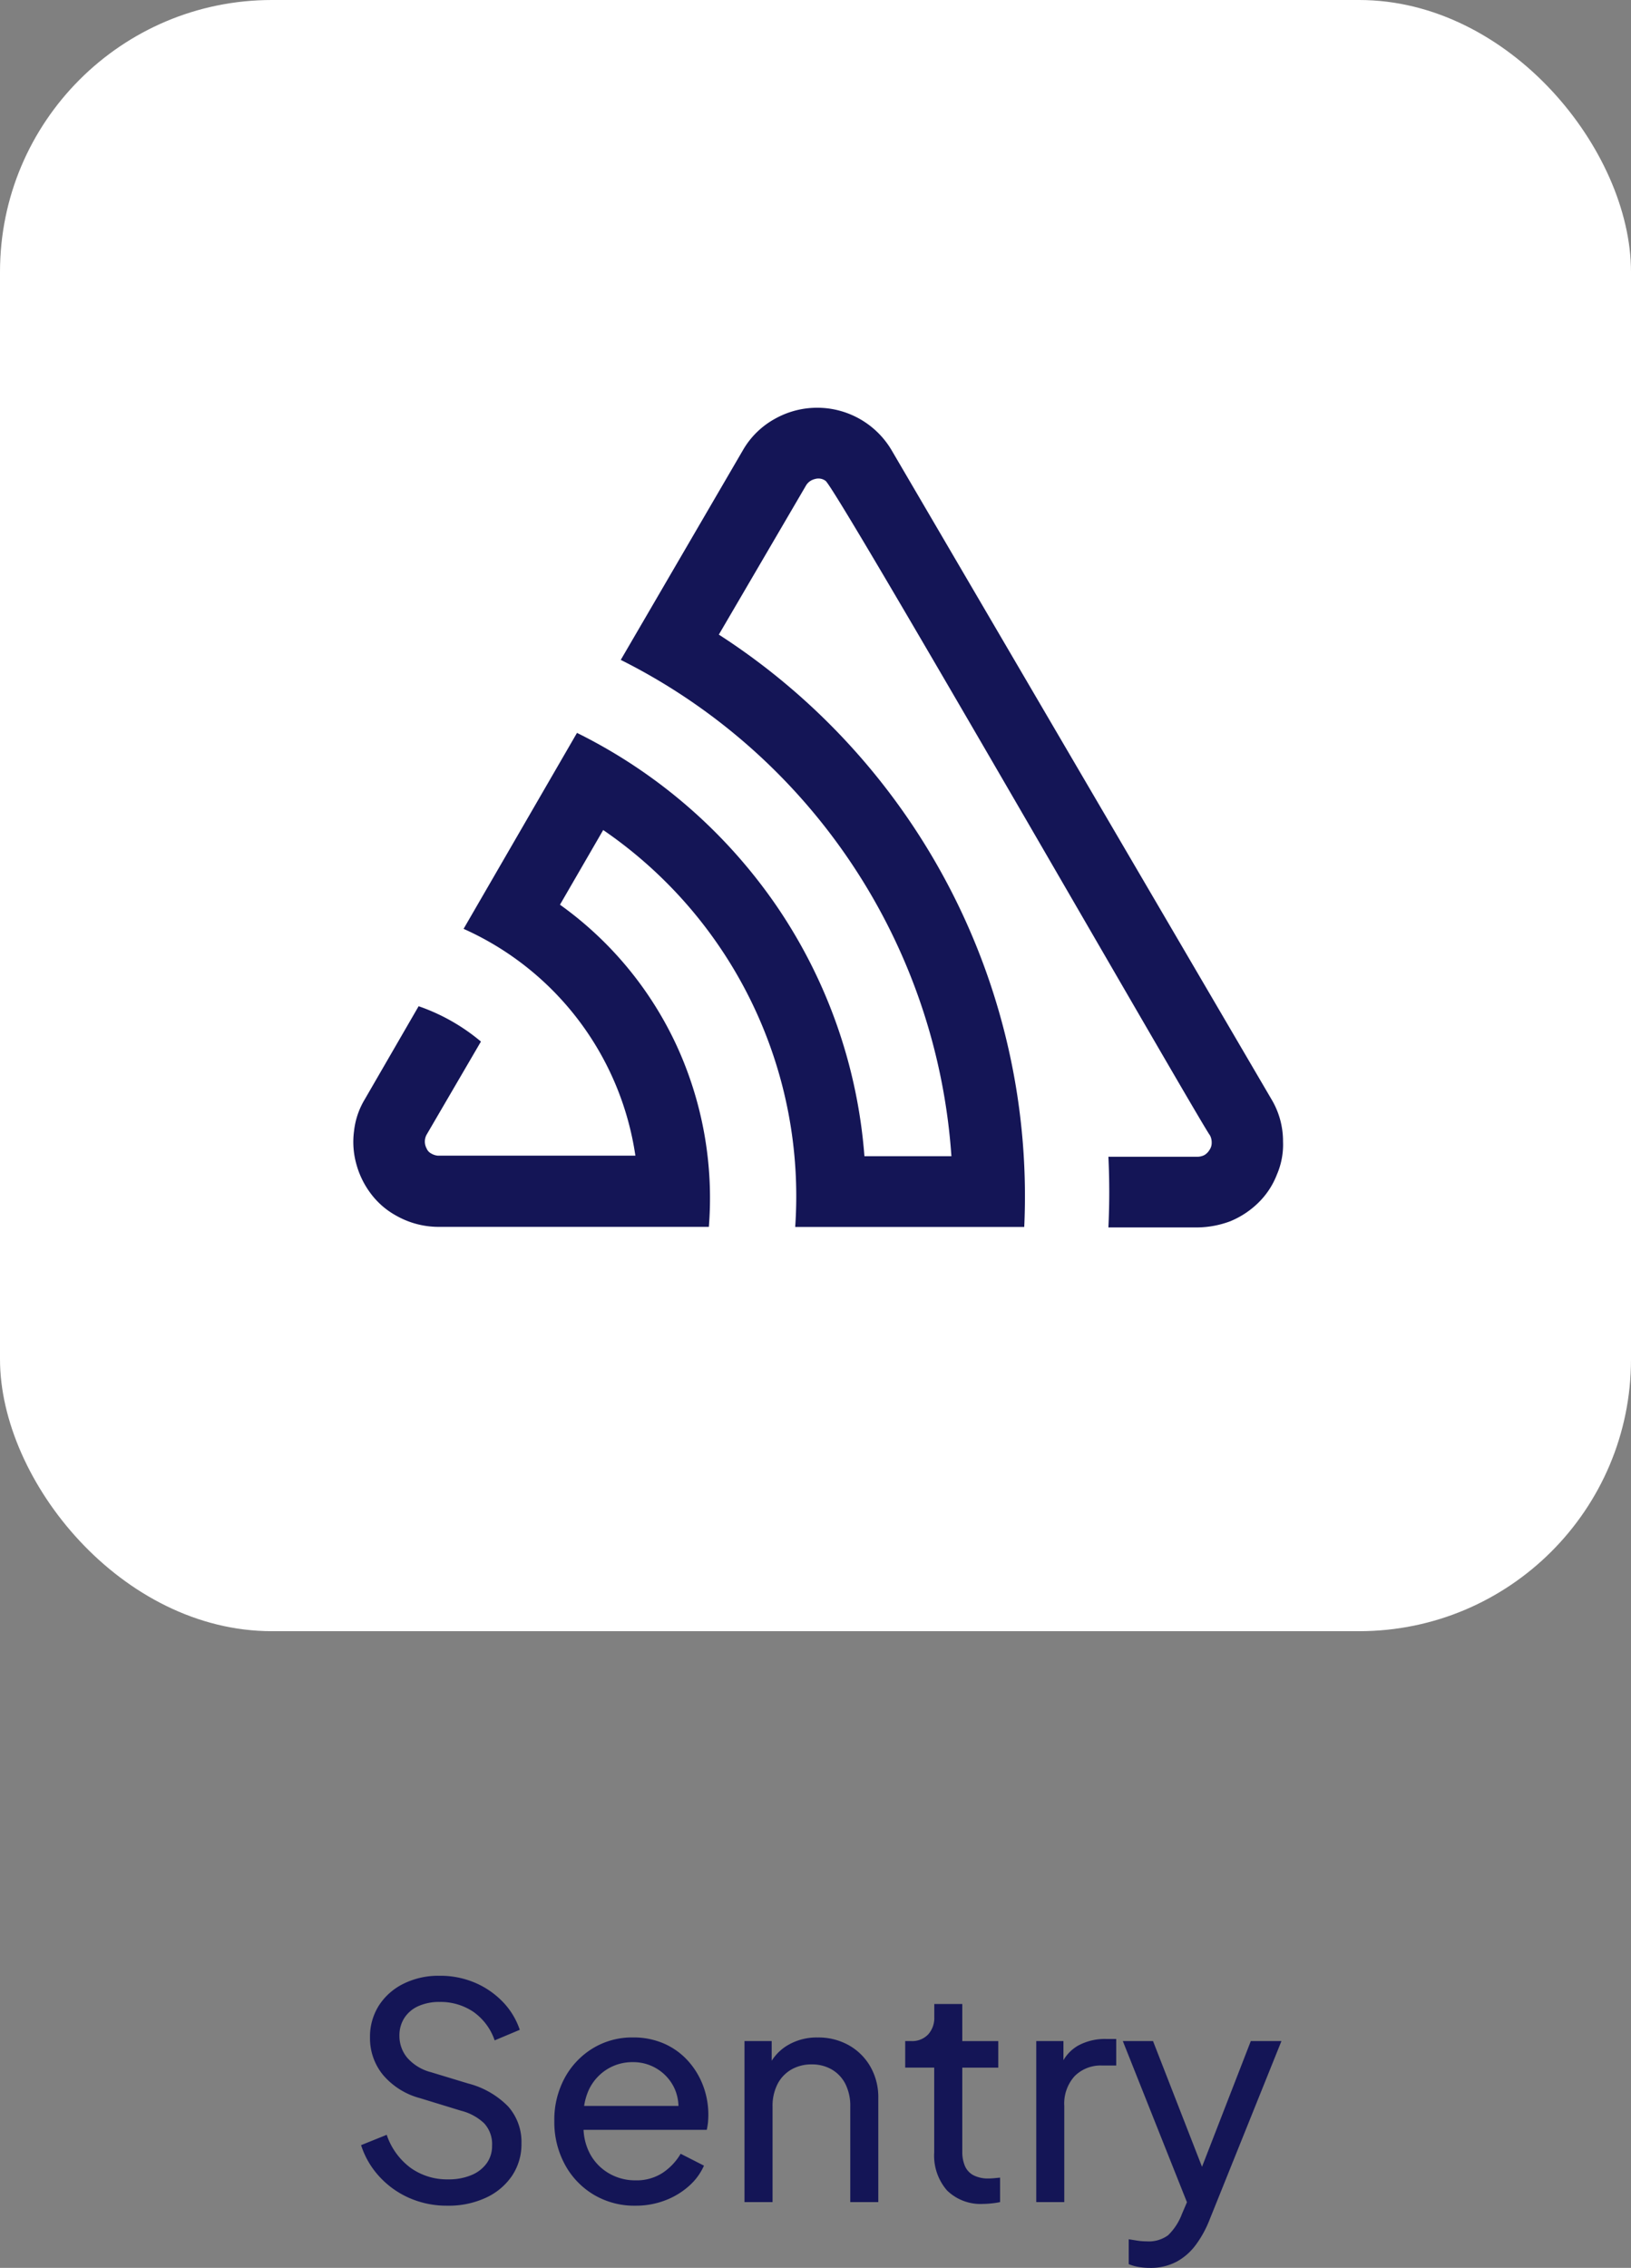
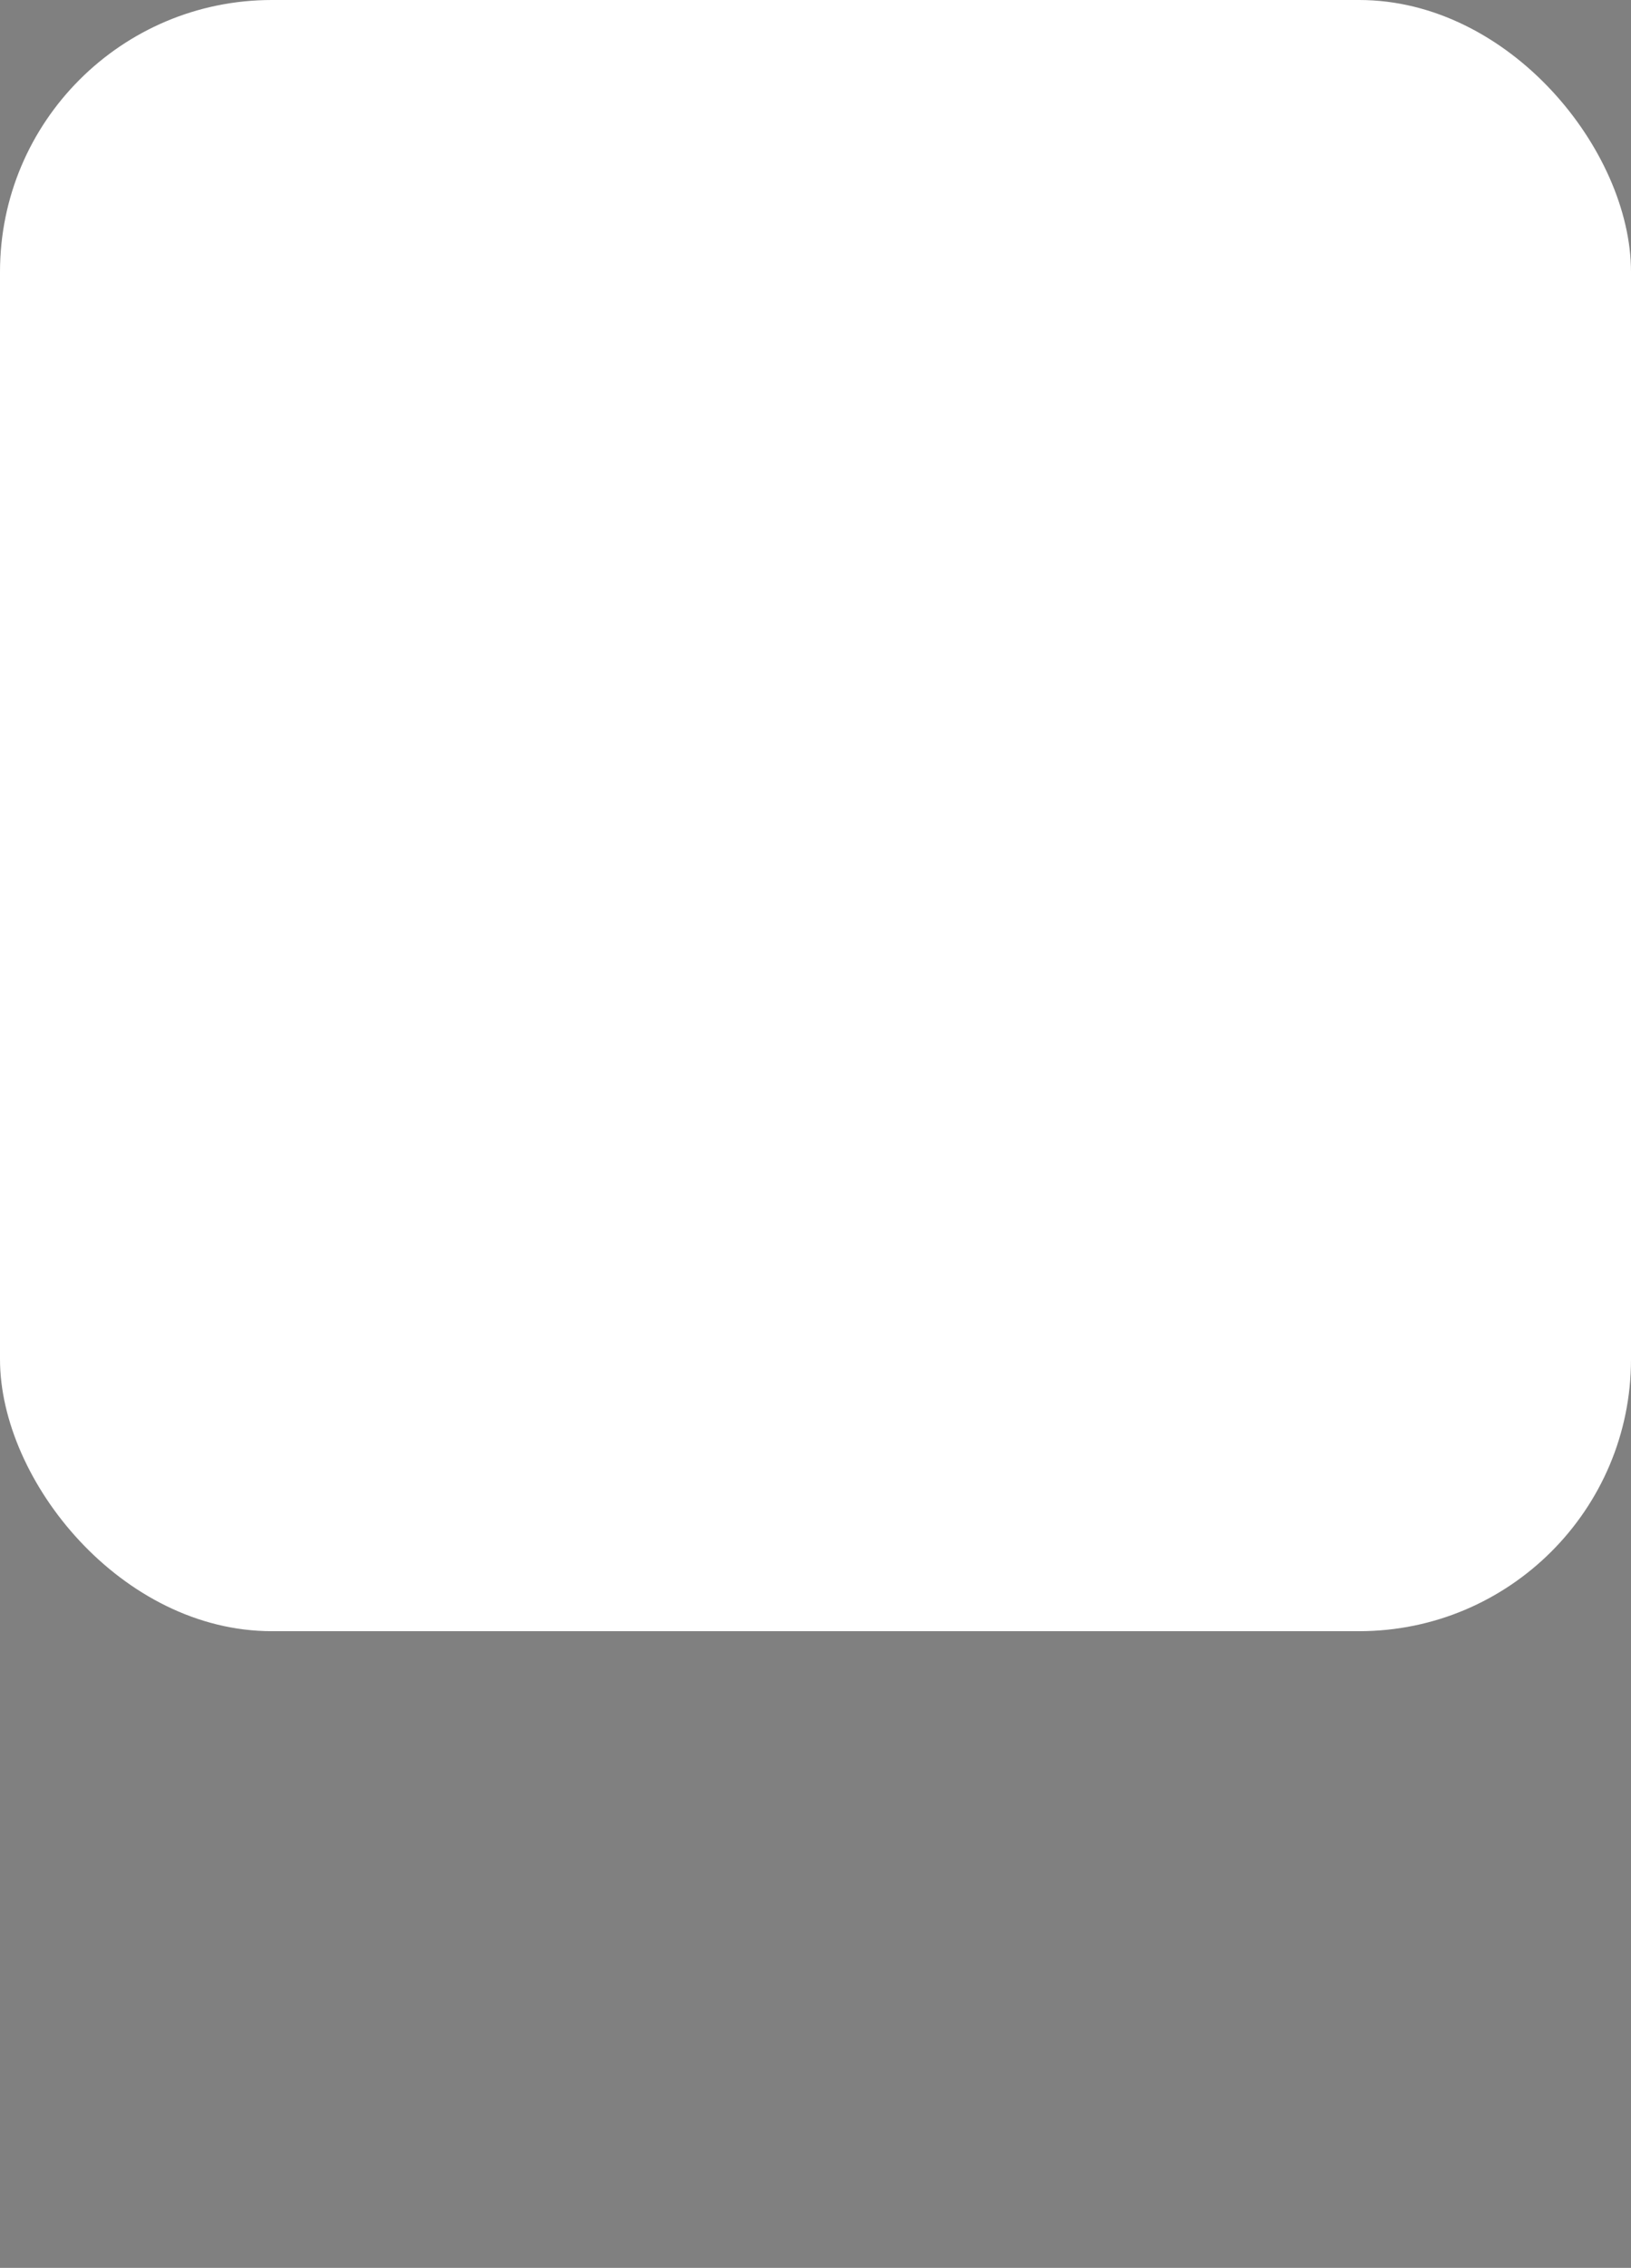
<svg xmlns="http://www.w3.org/2000/svg" width="60" height="83.42" viewBox="0 0 60 83.42">
  <rect x="0" y="0" width="60" height="83.42" fill="#808080" stroke="none" />
  <g id="Groupe_9234" data-name="Groupe 9234" transform="translate(-802 -406)">
    <rect id="Rectangle_4165" data-name="Rectangle 4165" width="60" height="60" rx="10" transform="translate(802 406)" fill="#fff" />
-     <path id="Tracé_25234" data-name="Tracé 25234" d="M-13.538.132a3.42,3.42,0,0,1-1.426-.293,3.262,3.262,0,0,1-1.1-.8,3.089,3.089,0,0,1-.653-1.134l.943-.38a2.506,2.506,0,0,0,.881,1.217,2.312,2.312,0,0,0,1.382.422,2.149,2.149,0,0,0,.848-.155,1.307,1.307,0,0,0,.565-.434,1.085,1.085,0,0,0,.2-.65,1.128,1.128,0,0,0-.292-.824,1.909,1.909,0,0,0-.847-.461l-1.507-.462a2.686,2.686,0,0,1-1.371-.862,2.127,2.127,0,0,1-.474-1.368,2.141,2.141,0,0,1,.329-1.181,2.26,2.26,0,0,1,.906-.8,2.877,2.877,0,0,1,1.314-.292,3.257,3.257,0,0,1,1.335.265,3.111,3.111,0,0,1,1.017.711,2.724,2.724,0,0,1,.609,1.012l-.924.388A2.115,2.115,0,0,0-12.588-7a2.156,2.156,0,0,0-1.242-.362,1.86,1.86,0,0,0-.774.151,1.186,1.186,0,0,0-.518.433,1.181,1.181,0,0,0-.184.661,1.249,1.249,0,0,0,.286.806,1.732,1.732,0,0,0,.875.533l1.367.415a3.157,3.157,0,0,1,1.467.841,1.961,1.961,0,0,1,.494,1.364,2.082,2.082,0,0,1-.345,1.188,2.336,2.336,0,0,1-.958.807A3.25,3.25,0,0,1-13.538.132Zm6.908,0A2.911,2.911,0,0,1-8.163-.275a2.888,2.888,0,0,1-1.06-1.114,3.274,3.274,0,0,1-.385-1.592,3.232,3.232,0,0,1,.381-1.585,2.879,2.879,0,0,1,1.034-1.09,2.764,2.764,0,0,1,1.47-.4,2.793,2.793,0,0,1,1.17.234,2.59,2.59,0,0,1,.872.637,2.862,2.862,0,0,1,.549.912,3.013,3.013,0,0,1,.19,1.062q0,.126-.012.272A2.538,2.538,0,0,1-4-2.657H-8.858v-.88h4.274l-.492.39a1.689,1.689,0,0,0-.106-1.023A1.665,1.665,0,0,0-5.8-4.884a1.663,1.663,0,0,0-.928-.264,1.754,1.754,0,0,0-.947.267,1.783,1.783,0,0,0-.664.752A2.238,2.238,0,0,0-8.522-2.97a2.088,2.088,0,0,0,.2,1.143,1.835,1.835,0,0,0,.7.756A1.914,1.914,0,0,0-6.625-.8,1.759,1.759,0,0,0-5.62-1.078a2.152,2.152,0,0,0,.659-.7l.858.437A2.163,2.163,0,0,1-4.646-.6a2.8,2.8,0,0,1-.872.532A3.021,3.021,0,0,1-6.63.132ZM-2.612,0V-5.924h1v1.155l-.162-.1a1.754,1.754,0,0,1,.71-.876A2.09,2.09,0,0,1,.083-6.055a2.274,2.274,0,0,1,1.144.286,2.1,2.1,0,0,1,.793.789,2.25,2.25,0,0,1,.29,1.145V0H1.279V-3.509A1.794,1.794,0,0,0,1.1-4.345a1.293,1.293,0,0,0-.5-.532,1.44,1.44,0,0,0-.741-.188,1.469,1.469,0,0,0-.746.188,1.3,1.3,0,0,0-.51.536,1.766,1.766,0,0,0-.183.832V0ZM6.177.066A1.763,1.763,0,0,1,4.839-.428a1.948,1.948,0,0,1-.472-1.4V-4.947H3.3v-.976h.22a.81.81,0,0,0,.623-.243.9.9,0,0,0,.227-.639v-.481H5.4v1.364H6.724v.976H5.4v3.091a1.323,1.323,0,0,0,.094.52A.7.7,0,0,0,5.8-.993a1.165,1.165,0,0,0,.576.124q.085,0,.2-.011L6.79-.9V0a2.9,2.9,0,0,1-.316.048Q6.3.066,6.177.066ZM8.121,0V-5.924h1v1.086L9.015-5a1.487,1.487,0,0,1,.638-.752A2.054,2.054,0,0,1,10.695-6h.368v.976h-.517a1.355,1.355,0,0,0-1.012.389,1.505,1.505,0,0,0-.382,1.1V0ZM12.3,2.42a2.507,2.507,0,0,1-.4-.032,1.662,1.662,0,0,1-.377-.106V1.367l.3.048a2.247,2.247,0,0,0,.356.029,1.2,1.2,0,0,0,.792-.225,2.125,2.125,0,0,0,.506-.775l.382-.894-.022.888L11.305-5.924h1.111l1.972,5.06H14.05l1.964-5.06h1.127L14.476.7a3.955,3.955,0,0,1-.483.869,2.161,2.161,0,0,1-.707.622A2.034,2.034,0,0,1,12.3,2.42Z" transform="translate(832 487)" fill="#141556" />
-     <path id="sentry" d="M164.752,196.549a3.178,3.178,0,0,0-4.3-1.136,3.054,3.054,0,0,0-1.157,1.136l-4.5,7.724a22.11,22.11,0,0,1,12.164,18.256h-3.2a18.865,18.865,0,0,0-3.222-9.19,19.243,19.243,0,0,0-7.352-6.381l-4.172,7.208a10.872,10.872,0,0,1,6.32,8.343h-7.269a.587.587,0,0,1-.248-.083.364.364,0,0,1-.165-.186.527.527,0,0,1,0-.5l2-3.428a7.234,7.234,0,0,0-2.292-1.3l-1.983,3.428a2.853,2.853,0,0,0-.392,1.157,3.022,3.022,0,0,0,.083,1.218,3.184,3.184,0,0,0,.537,1.095,2.917,2.917,0,0,0,.929.805,3.162,3.162,0,0,0,1.549.413h9.954a13.425,13.425,0,0,0-1.177-6.65,13.149,13.149,0,0,0-4.3-5.2l1.59-2.747a16.325,16.325,0,0,1,7.063,14.6h8.426a24.578,24.578,0,0,0-11.235-21.788l3.2-5.473a.513.513,0,0,1,.33-.248.442.442,0,0,1,.392.062c.372.207,13.9,23.812,14.147,24.08a.572.572,0,0,1,.062.269.454.454,0,0,1-.083.268.533.533,0,0,1-.186.186.571.571,0,0,1-.268.062h-3.263q.062,1.3,0,2.6h3.263a3.537,3.537,0,0,0,1.219-.227,3.213,3.213,0,0,0,1.033-.681,2.907,2.907,0,0,0,.682-1.033,2.78,2.78,0,0,0,.227-1.218,3,3,0,0,0-.434-1.57Z" transform="translate(670.041 226)" fill="#141556" />
  </g>
</svg>